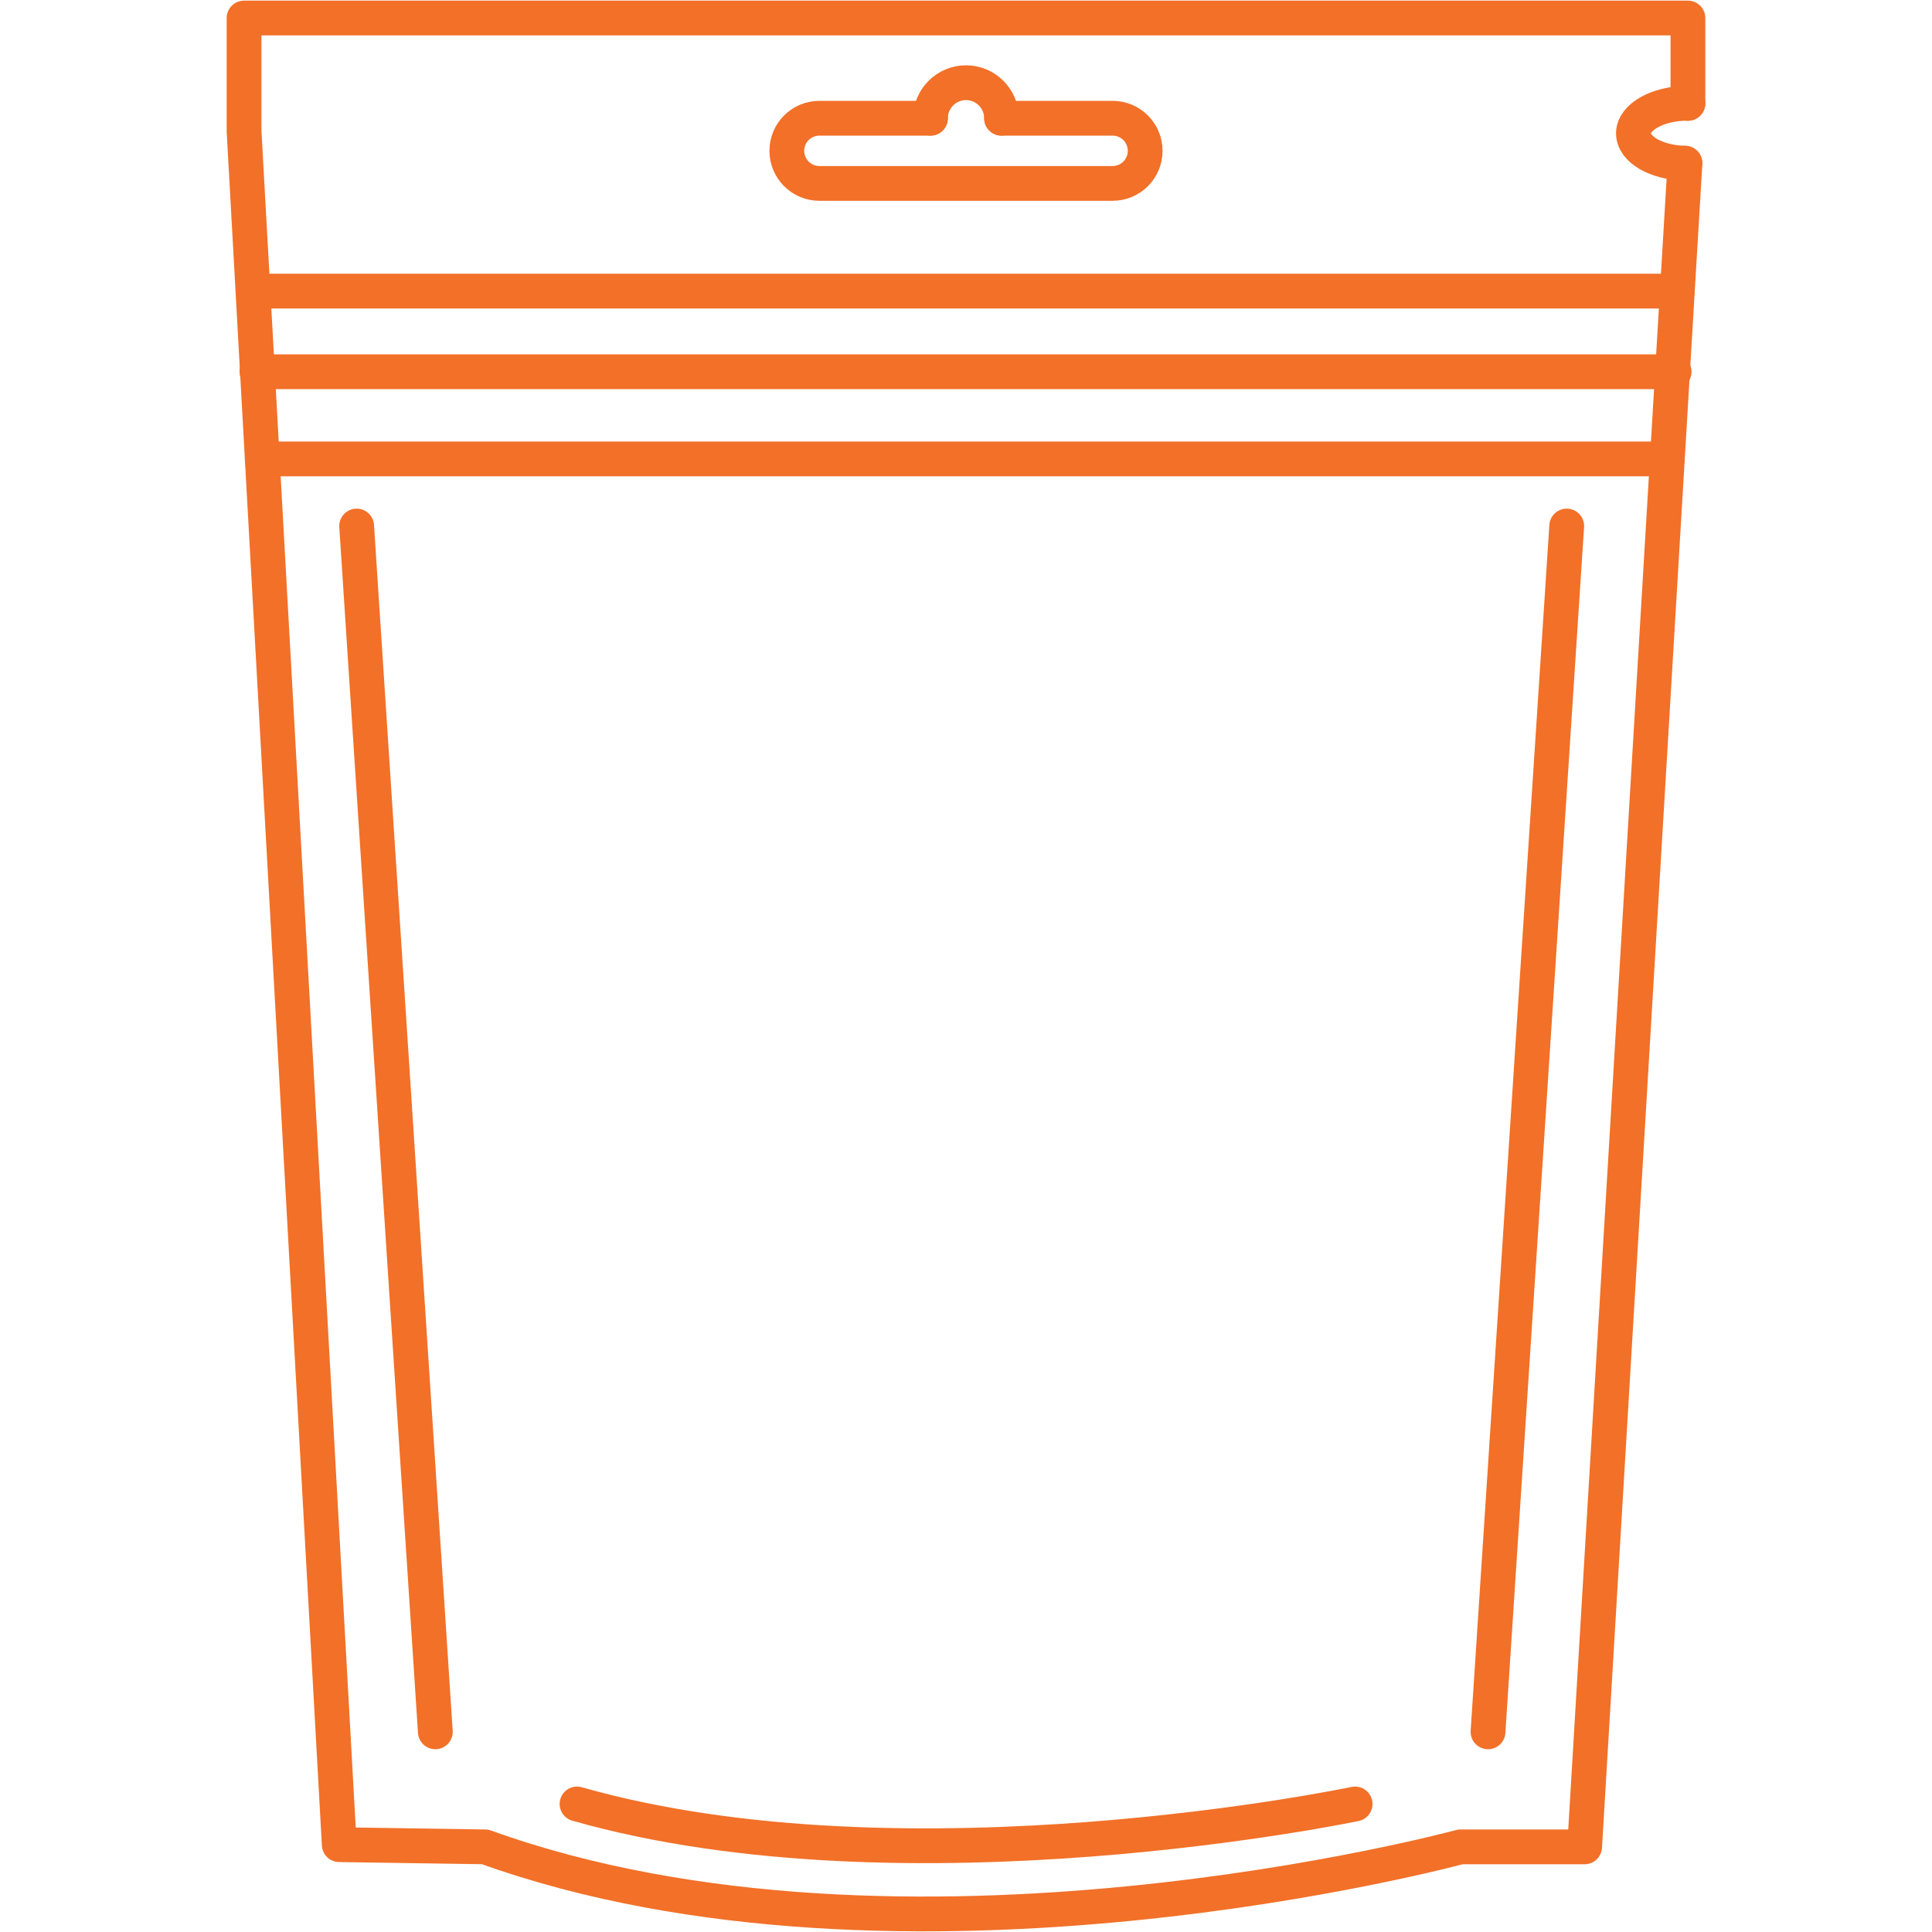
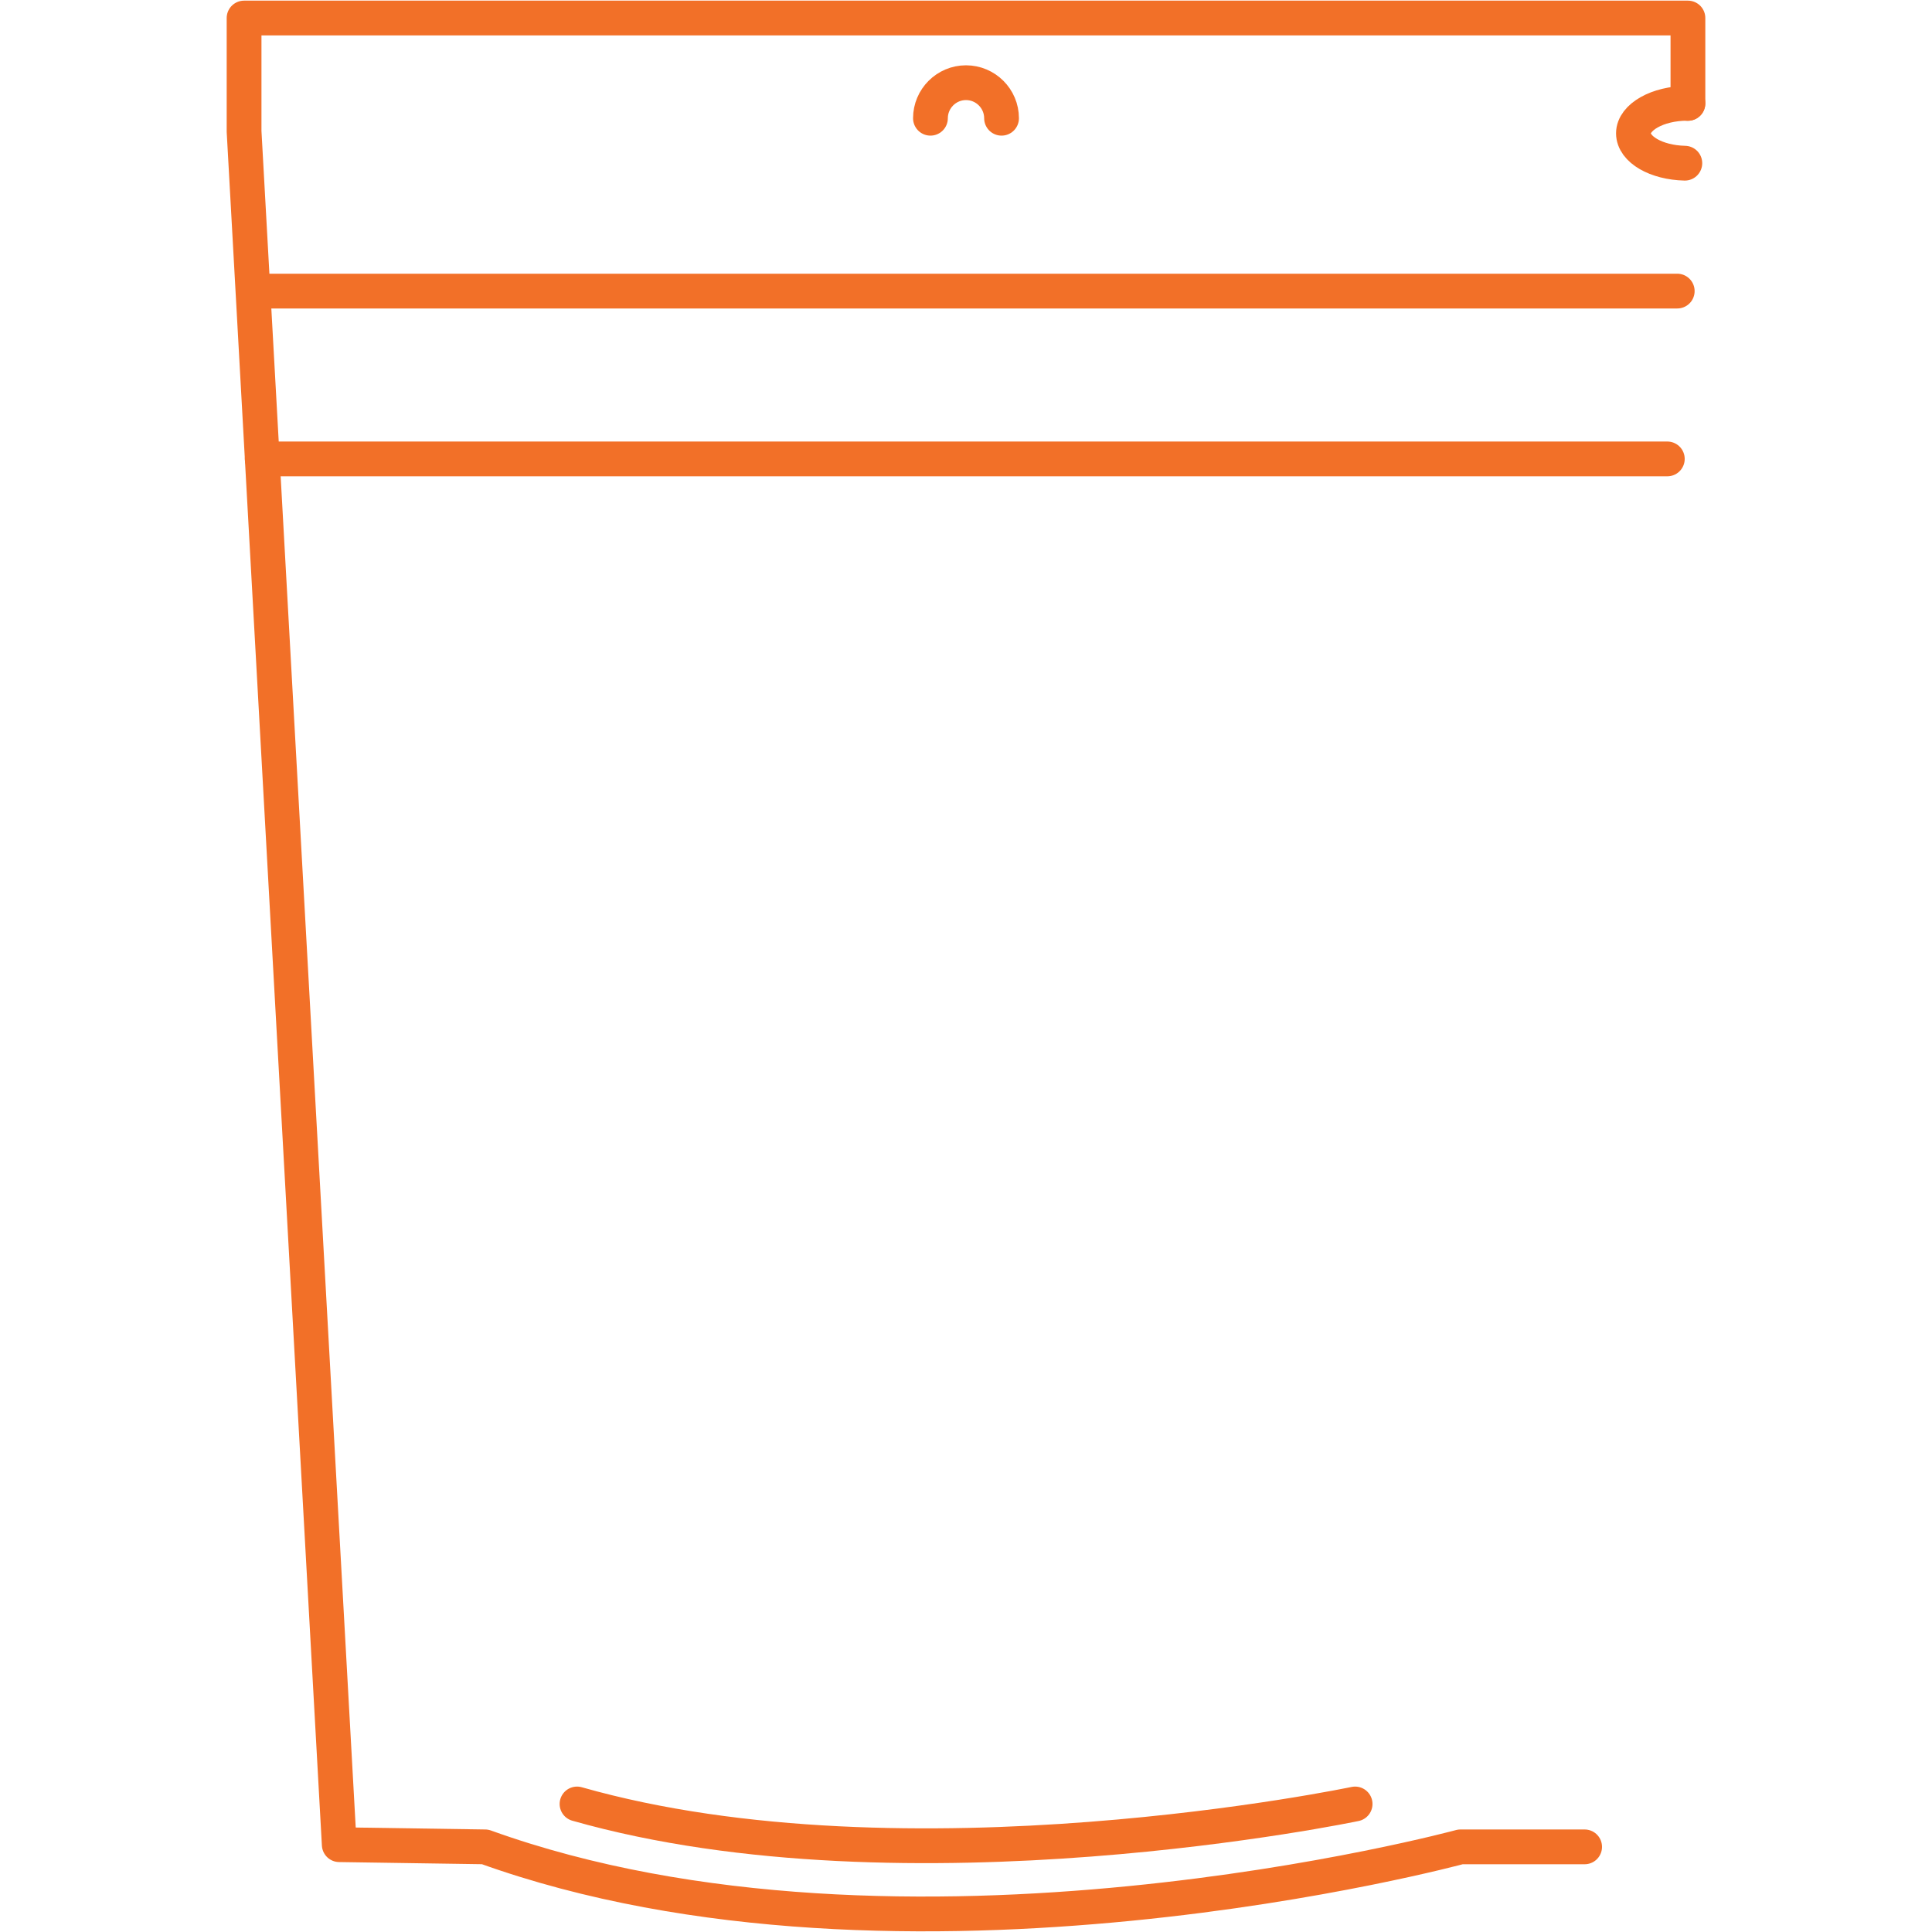
<svg xmlns="http://www.w3.org/2000/svg" id="Layer_1" data-name="Layer 1" viewBox="0 0 150 150">
  <defs>
    <style>
      .cls-1 {
        fill: none;
        stroke: #f27028;
        stroke-linecap: round;
        stroke-linejoin: round;
        stroke-width: 2.7px;
      }
    </style>
  </defs>
-   <path class="cls-1" d="M131.05,8.03V1.4H18.95v8.8l7.39,133.02,11.32.17c32.52,11.72,75.73,0,75.73,0h9.64l7.79-130.72" />
+   <path class="cls-1" d="M131.05,8.03V1.4H18.95v8.8l7.39,133.02,11.32.17c32.52,11.72,75.73,0,75.73,0h9.64" />
  <line class="cls-1" x1="19.7" y1="22.6" x2="130.22" y2="22.6" />
-   <line class="cls-1" x1="19.95" y1="28.86" x2="129.98" y2="28.86" />
  <line class="cls-1" x1="20.36" y1="35.63" x2="129.45" y2="35.63" />
  <path class="cls-1" d="M130.81,12.67c-2.22-.05-3.99-1.07-3.99-2.32s1.87-2.33,4.18-2.33h.05" />
  <g>
    <path class="cls-1" d="M72.24,9.18c0-1.52,1.24-2.76,2.76-2.76s2.76,1.24,2.76,2.76" />
-     <path class="cls-1" d="M77.76,9.18h8.62c1.4,0,2.53,1.13,2.53,2.53h0c0,1.4-1.13,2.53-2.53,2.53h-22.76c-1.4,0-2.53-1.13-2.53-2.53h0c0-1.4,1.13-2.53,2.53-2.53h8.62" />
  </g>
-   <line class="cls-1" x1="27.69" y1="40.84" x2="33.8" y2="134.46" />
-   <line class="cls-1" x1="121.64" y1="40.84" x2="115.53" y2="134.46" />
  <path class="cls-1" d="M105.21,140.06s-34.75,7.3-60.41,0" />
</svg>